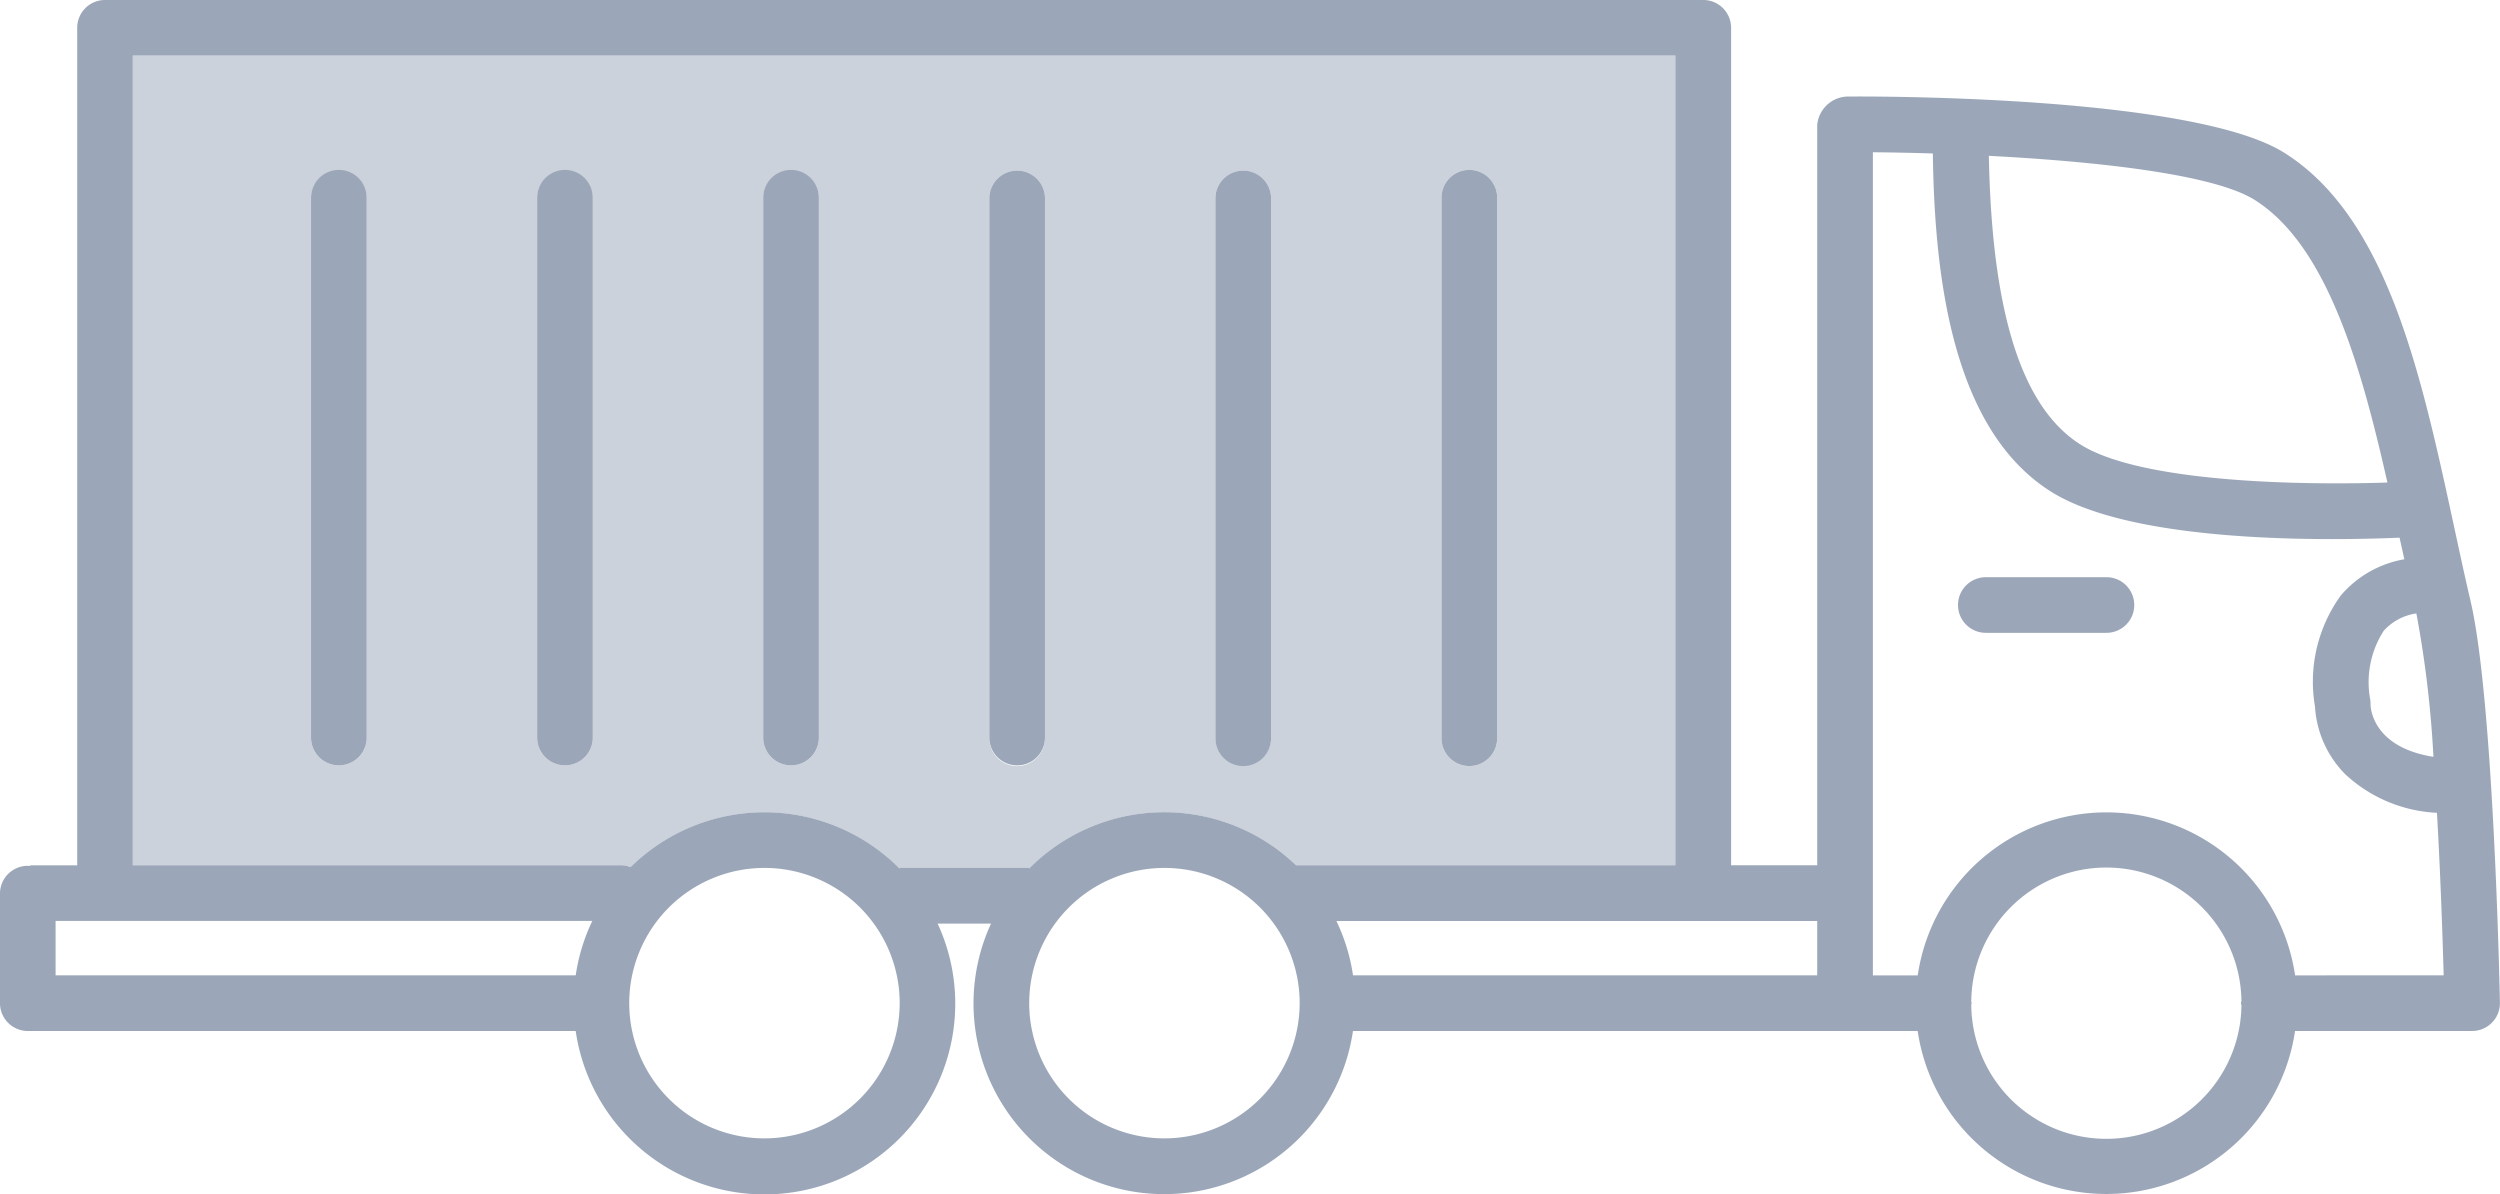
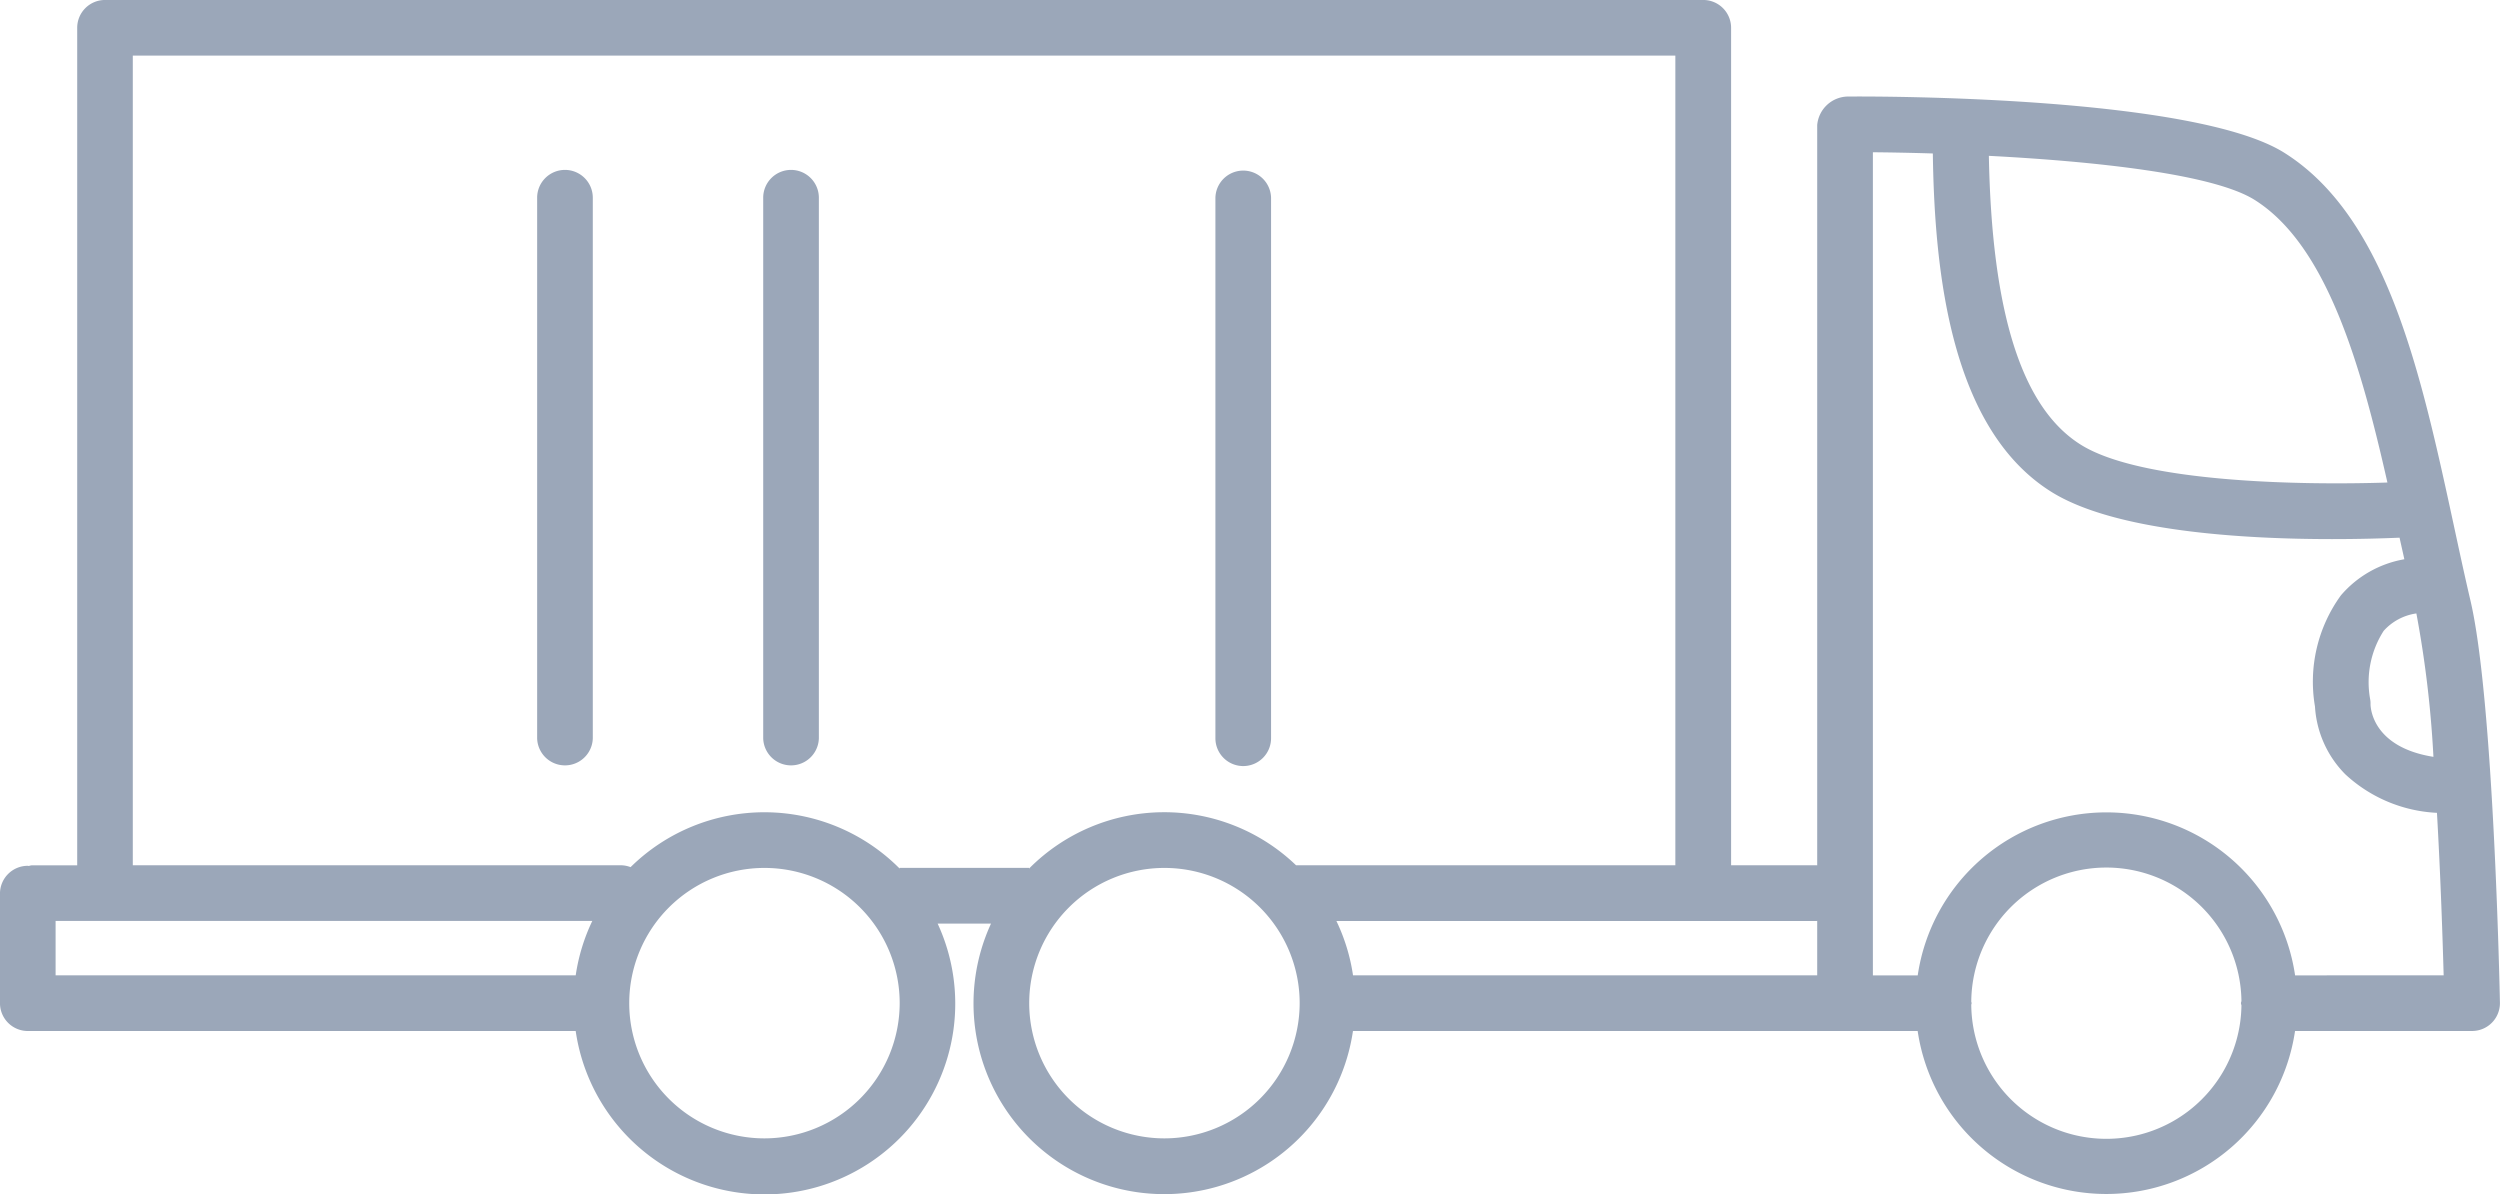
<svg xmlns="http://www.w3.org/2000/svg" width="134" height="64" viewBox="0 0 134 64">
  <g id="그룹_67295" data-name="그룹 67295" transform="translate(13306 -6969)">
    <g id="그룹_52666" data-name="그룹 52666" transform="translate(-14635.045 1942.701)">
-       <path id="패스_63459" data-name="패스 63459" d="M397.95,461.363a10.2,10.2,0,0,1,14.312-.177h20.33v-43.4H349.91v43.4h26.183a1.459,1.459,0,0,1,.5.1,10.216,10.216,0,0,1,14.424.078v-.04h6.936ZM420.057,425.4a1.491,1.491,0,0,1,2.982,0v28.974a1.491,1.491,0,0,1-2.982,0Zm-12.119,0a1.492,1.492,0,0,1,2.983,0v28.974a1.492,1.492,0,0,1-2.983,0Zm-45.491,28.974a1.492,1.492,0,0,1-2.983,0V425.4a1.492,1.492,0,0,1,2.983,0Zm12.118,0a1.492,1.492,0,0,1-2.983,0V425.4a1.492,1.492,0,0,1,2.983,0Zm12.119,0a1.492,1.492,0,0,1-2.983,0V425.4a1.492,1.492,0,0,1,2.983,0Zm10.626,1.49a1.491,1.491,0,0,1-1.491-1.49V425.4a1.492,1.492,0,0,1,2.983,0v28.974A1.492,1.492,0,0,1,397.311,455.863Z" transform="translate(986.253 4611.497)" fill="#9ba7b9" opacity="0.5" />
-       <path id="패스_63466" data-name="패스 63466" d="M393.749,453.437a1.491,1.491,0,0,0,1.491-1.49V422.973a1.491,1.491,0,0,0-2.982,0v28.974A1.491,1.491,0,0,0,393.749,453.437Z" transform="translate(1014.052 4613.923)" fill="#9ba7b9" />
      <path id="패스_63467" data-name="패스 63467" d="M386.433,453.437a1.492,1.492,0,0,0,1.492-1.49V422.973a1.492,1.492,0,0,0-2.983,0v28.974A1.491,1.491,0,0,0,386.433,453.437Z" transform="translate(1009.249 4613.923)" fill="#9ba7b9" />
-       <path id="패스_63468" data-name="패스 63468" d="M380.609,451.947V422.973a1.492,1.492,0,0,0-2.983,0v28.974a1.492,1.492,0,0,0,2.983,0Z" transform="translate(1004.447 4613.923)" fill="#9ba7b9" />
      <path id="패스_63469" data-name="패스 63469" d="M371.8,421.483a1.491,1.491,0,0,0-1.491,1.49v28.974a1.492,1.492,0,0,0,2.983,0V422.973A1.492,1.492,0,0,0,371.8,421.483Z" transform="translate(999.644 4613.923)" fill="#9ba7b9" />
      <path id="패스_63470" data-name="패스 63470" d="M364.485,421.483a1.491,1.491,0,0,0-1.491,1.49v28.974a1.492,1.492,0,0,0,2.983,0V422.973A1.491,1.491,0,0,0,364.485,421.483Z" transform="translate(994.842 4613.923)" fill="#9ba7b9" />
-       <path id="패스_63471" data-name="패스 63471" d="M357.17,421.483a1.491,1.491,0,0,0-1.492,1.49v28.974a1.492,1.492,0,0,0,2.983,0V422.973A1.491,1.491,0,0,0,357.17,421.483Z" transform="translate(990.039 4613.923)" fill="#9ba7b9" />
      <path id="패스_63472" data-name="패스 63472" d="M477.128,444.1c-1.751-8.091-3.56-16.459-9.074-19.927-4.807-3.025-21.545-3.033-23.434-3.015a1.674,1.674,0,0,0-1.605,1.528v39.682a.216.216,0,0,0-.032-.007H438.4V417.472a1.492,1.492,0,0,0-1.492-1.49H351.242a1.491,1.491,0,0,0-1.491,1.49v44.894h-2.442c-.056,0-.106.027-.161.032-.017,0-.03-.008-.045-.008a1.491,1.491,0,0,0-1.491,1.49v5.873a1.492,1.492,0,0,0,1.491,1.492h29.367a10.225,10.225,0,1,0,19.4-5.758h2.862a10.223,10.223,0,1,0,19.4,5.757l30.268,0a10.222,10.222,0,0,0,20.227,0h9.493a1.493,1.493,0,0,0,1.489-1.52c-.013-.664-.336-16.29-1.584-21.569C477.719,446.846,477.426,445.485,477.128,444.1ZM376.471,468.262H348.593v-2.916H377.36A10.157,10.157,0,0,0,376.471,468.262ZM386.582,477a7.248,7.248,0,1,1,7.254-7.248A7.259,7.259,0,0,1,386.582,477Zm7.254-14.5v.04a10.216,10.216,0,0,0-14.424-.078,1.459,1.459,0,0,0-.5-.1H352.731v-43.4h82.681v43.4h-20.33a10.2,10.2,0,0,0-14.312.177v-.04ZM408.023,477a7.248,7.248,0,1,1,7.252-7.248A7.258,7.258,0,0,1,408.023,477Zm34.992-8.738-24.88,0a10.147,10.147,0,0,0-.891-2.914h25.739a.215.215,0,0,0,.032-.007Zm33.029-11.712c-3.223-.515-3.364-2.566-3.371-2.808a1.275,1.275,0,0,0-.023-.3,5.094,5.094,0,0,1,.727-3.644,2.9,2.9,0,0,1,1.754-.935A58.033,58.033,0,0,1,476.045,456.55ZM466.465,426.7c3.86,2.429,5.687,8.831,7.113,15.146-4.653.154-13.22,0-16.447-2.035-3.161-1.987-4.759-7.084-4.915-15.475C457.8,424.626,464.236,425.295,466.465,426.7Zm-.711,43.187a7.241,7.241,0,0,1-14.481-.043c0-.031.018-.058.018-.091s-.016-.058-.018-.089a7.241,7.241,0,0,1,14.481-.043c0,.046-.026.086-.026.132S465.751,469.84,465.755,469.886Zm2.876-1.624a10.222,10.222,0,0,0-20.227,0H446V424.144c.931.008,2.018.028,3.213.065.088,6.454.987,14.762,6.331,18.124,3.4,2.141,10.308,2.546,15.072,2.546,1.466,0,2.718-.038,3.613-.076.086.392.172.765.257,1.156a5.773,5.773,0,0,0-3.4,1.935,7.883,7.883,0,0,0-1.39,5.96,5.632,5.632,0,0,0,1.62,3.626,7.766,7.766,0,0,0,4.918,2.071c.2,3.483.306,6.841.359,8.71Z" transform="translate(983.432 4610.316)" fill="#9ba7b9" />
-       <path id="패스_63473" data-name="패스 63473" d="M416.927,434.668h-6.465a1.491,1.491,0,0,0,0,2.982h6.465a1.491,1.491,0,0,0,0-2.982Z" transform="translate(1025.023 4622.569)" fill="#9ba7b9" />
    </g>
  </g>
</svg>